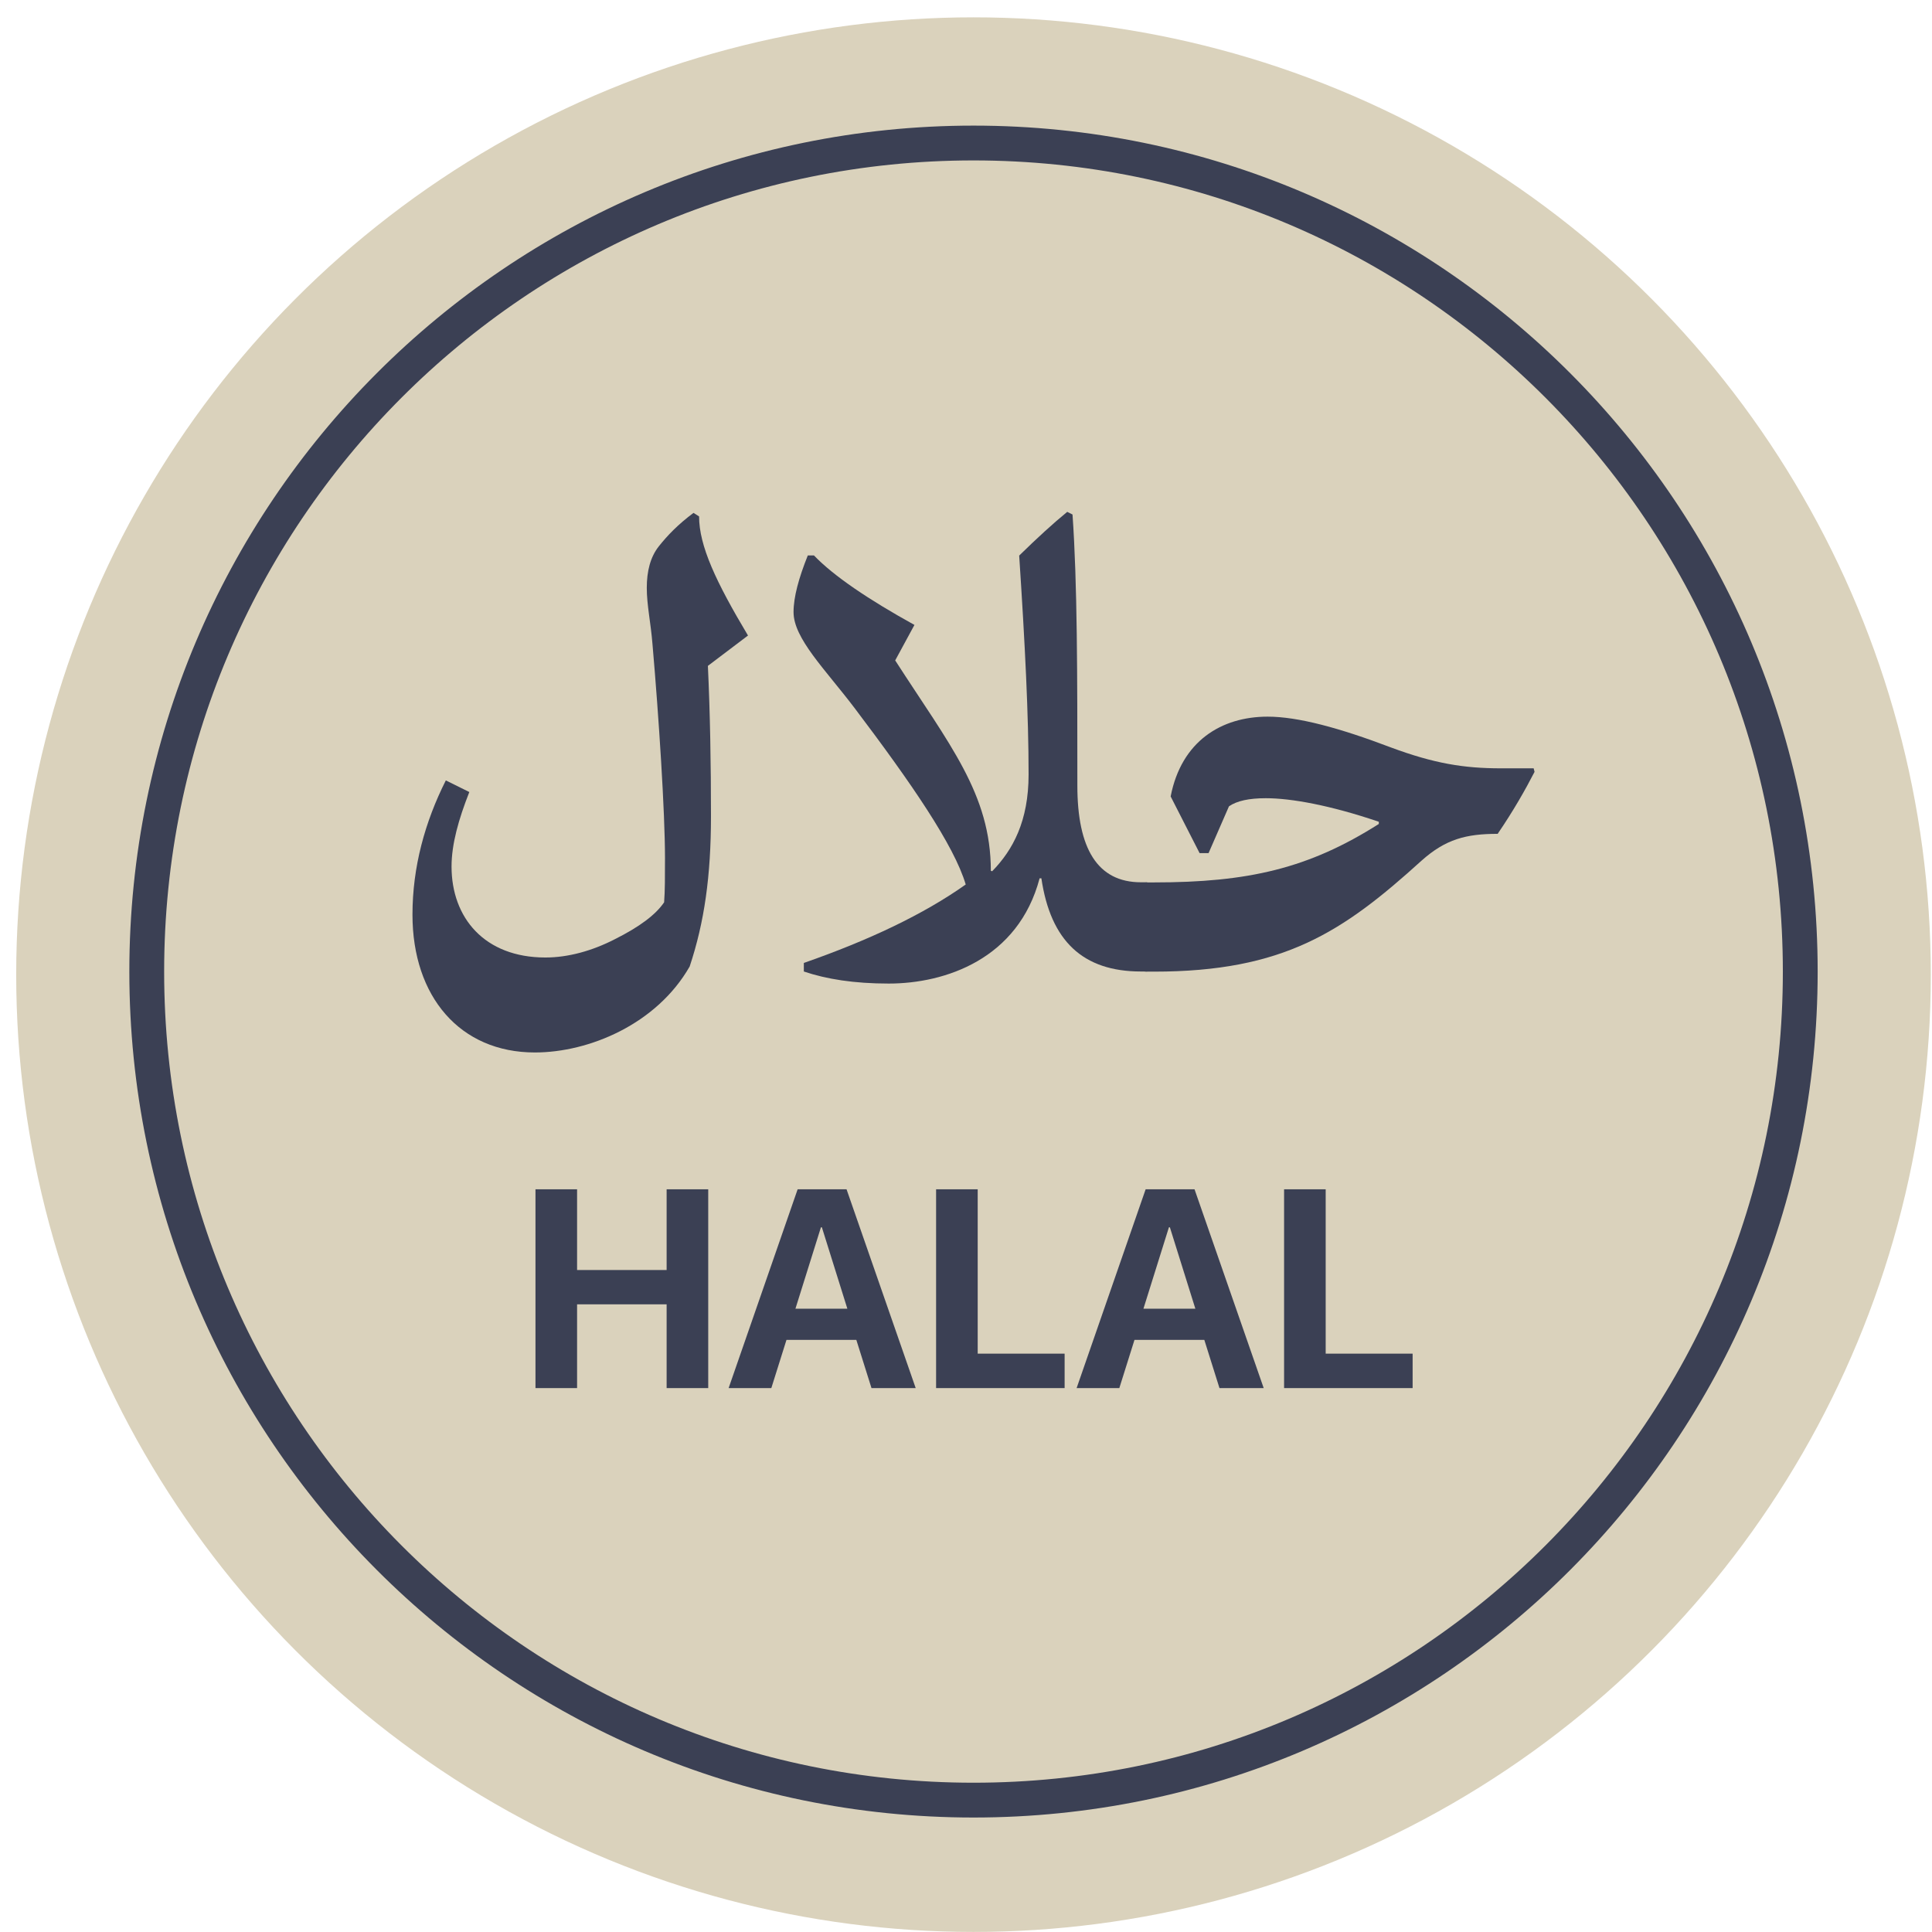
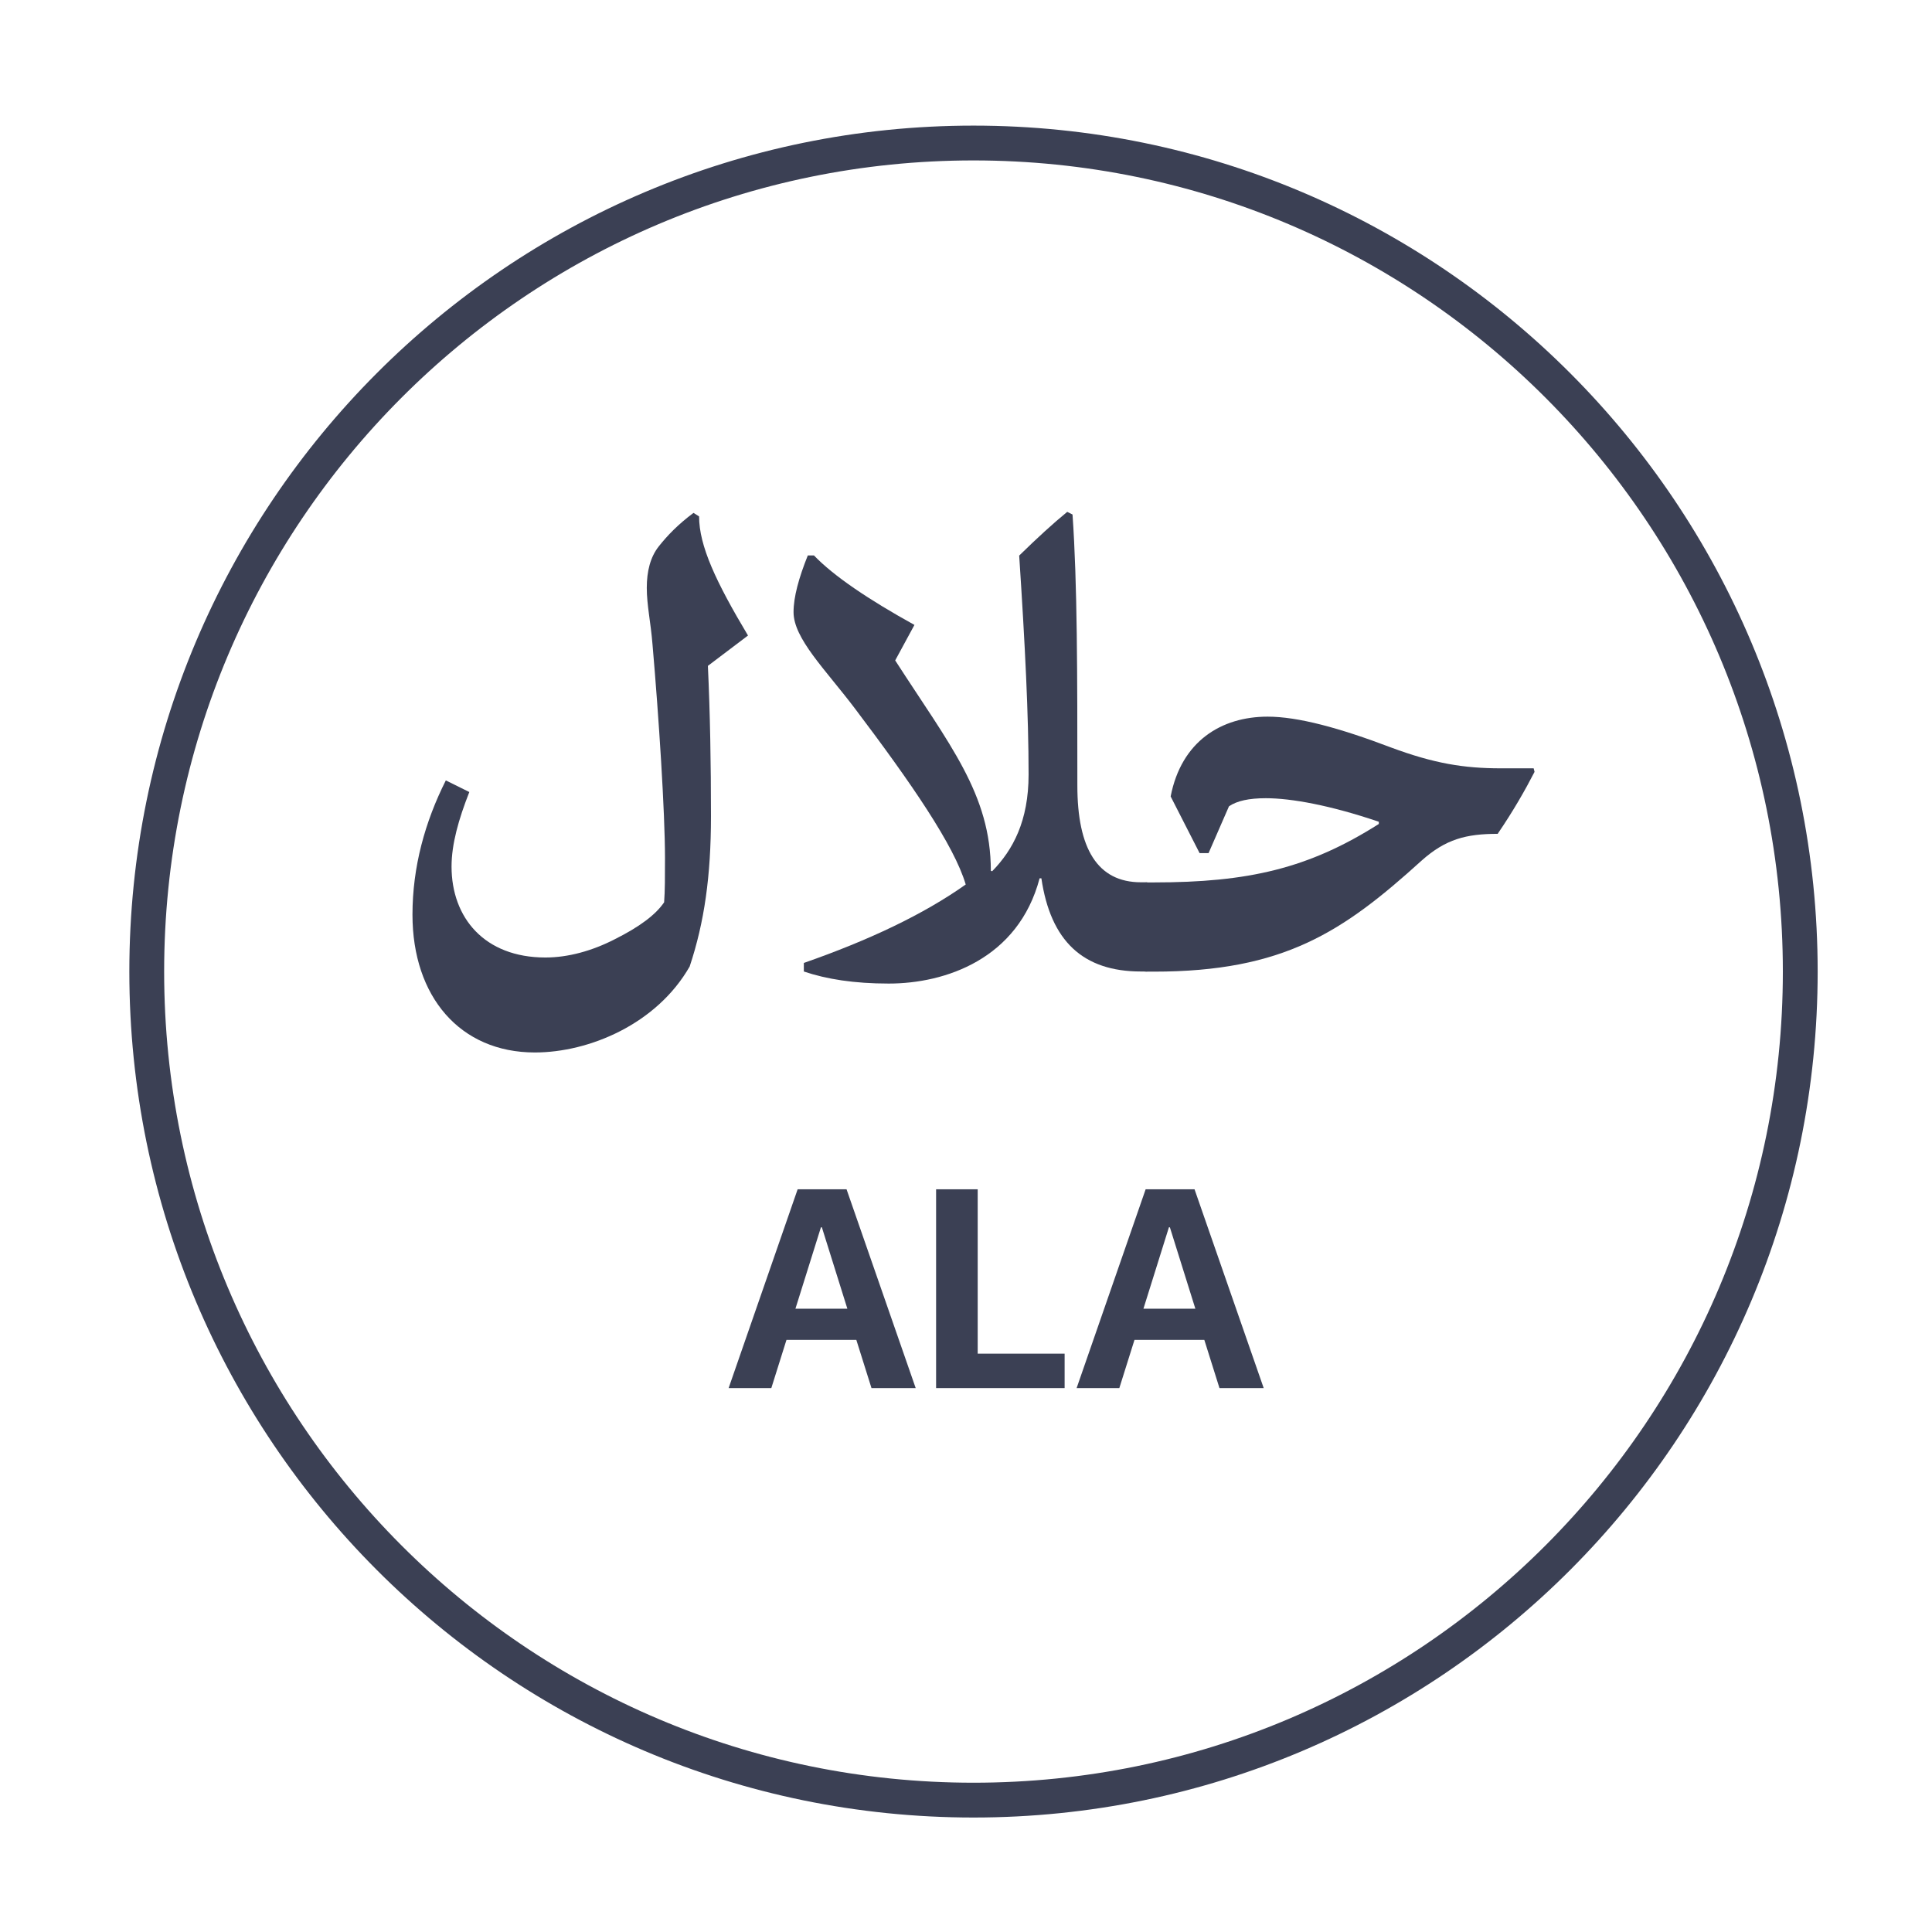
<svg xmlns="http://www.w3.org/2000/svg" width="111" height="111" viewBox="0 0 111 111" fill="none">
-   <circle cx="55.931" cy="55.996" r="55" fill="#DAD2BC" />
  <path d="M55.931 103.423C82.165 103.423 103.431 82.111 103.431 55.82C103.431 29.53 82.165 8.217 55.931 8.217C29.698 8.217 8.431 29.53 8.431 55.82C8.431 82.111 29.698 103.423 55.931 103.423Z" stroke="#3B4054" stroke-width="2" stroke-miterlimit="10" />
  <path d="M40.165 29.67C40.165 31.362 41.135 33.434 42.975 36.513L40.671 38.256C40.798 40.996 40.848 43.864 40.848 46.892C40.848 50.326 40.468 52.991 39.624 55.528C37.734 58.836 33.851 60.468 30.728 60.468C26.432 60.468 23.698 57.262 23.698 52.551C23.698 49.81 24.415 47.222 25.614 44.837L26.964 45.505C26.348 47.07 25.943 48.499 25.943 49.785C25.943 52.728 27.833 55.012 31.336 55.012C32.636 55.012 34.02 54.632 35.32 53.963C36.755 53.244 37.675 52.551 38.156 51.84C38.206 51.197 38.206 50.352 38.206 49.303C38.206 46.664 37.852 41.208 37.489 37.029C37.388 35.752 37.16 34.779 37.16 33.773C37.16 32.825 37.362 32.005 37.852 31.387C38.342 30.77 38.949 30.135 39.844 29.467L40.165 29.67Z" fill="#3B4054" />
  <path d="M51.432 37.943C54.547 42.781 56.927 45.623 56.927 50.03L57.003 50.056C58.202 48.829 59.096 47.163 59.096 44.498C59.096 41.089 58.894 37.072 58.556 31.92C59.577 30.922 60.497 30.076 61.316 29.408L61.62 29.56C61.898 33.527 61.898 38.704 61.898 45.133C61.898 48.744 63.046 50.69 65.553 50.69H65.908V55.816H65.553C62.228 55.816 60.362 54.073 59.831 50.462H59.729C58.505 55.097 54.311 56.509 51.061 56.509C49.069 56.509 47.483 56.256 46.183 55.816V55.325C49.913 54.023 53.062 52.534 55.484 50.817C54.817 48.567 52.369 45.006 49.095 40.675C47.407 38.45 45.592 36.682 45.592 35.168C45.592 34.297 45.896 33.197 46.411 31.912H46.765C47.888 33.087 49.905 34.449 52.538 35.904L51.432 37.943Z" fill="#3B4054" />
  <path d="M79.218 47.213C76.433 46.266 74.179 45.86 72.728 45.86C71.757 45.86 71.065 46.012 70.609 46.325L69.436 49.015H68.921L67.258 45.758C67.874 42.587 70.17 41.174 72.829 41.174C74.567 41.174 76.948 41.817 79.91 42.942C82.392 43.864 84.105 44.143 86.224 44.143H88.114L88.165 44.346C87.625 45.395 86.941 46.596 86.046 47.907C84.232 47.907 83.058 48.212 81.674 49.446C77.15 53.549 73.749 55.824 66.287 55.824H65.933C64.709 55.824 64.144 54.496 64.144 53.261C64.144 52.035 64.709 50.698 65.933 50.698H66.287C71.706 50.698 75.184 49.903 79.218 47.34V47.213Z" fill="#3B4054" />
-   <path d="M40.69 79.751H38.3V74.938H33.155V79.751H30.765V68.329H33.155V72.967H38.3V68.329H40.69V79.751Z" fill="#3B4054" />
  <path d="M50.07 79.751L49.199 76.98H45.186L44.315 79.751H41.862L45.827 68.329H48.637L52.61 79.751H50.07ZM47.165 70.514L45.7 75.191H48.684L47.22 70.514H47.165Z" fill="#3B4054" />
  <path d="M61.166 77.772V79.751H53.782V68.329H56.172V77.772H61.166Z" fill="#3B4054" />
  <path d="M70.063 79.751L69.192 76.98H65.18L64.309 79.751H61.855L65.821 68.329H68.63L72.604 79.751H70.063ZM67.158 70.514L65.694 75.191H68.678L67.214 70.514H67.158Z" fill="#3B4054" />
-   <path d="M81.16 77.772V79.751H73.775V68.329H76.165V77.772H81.16Z" fill="#3B4054" />
</svg>